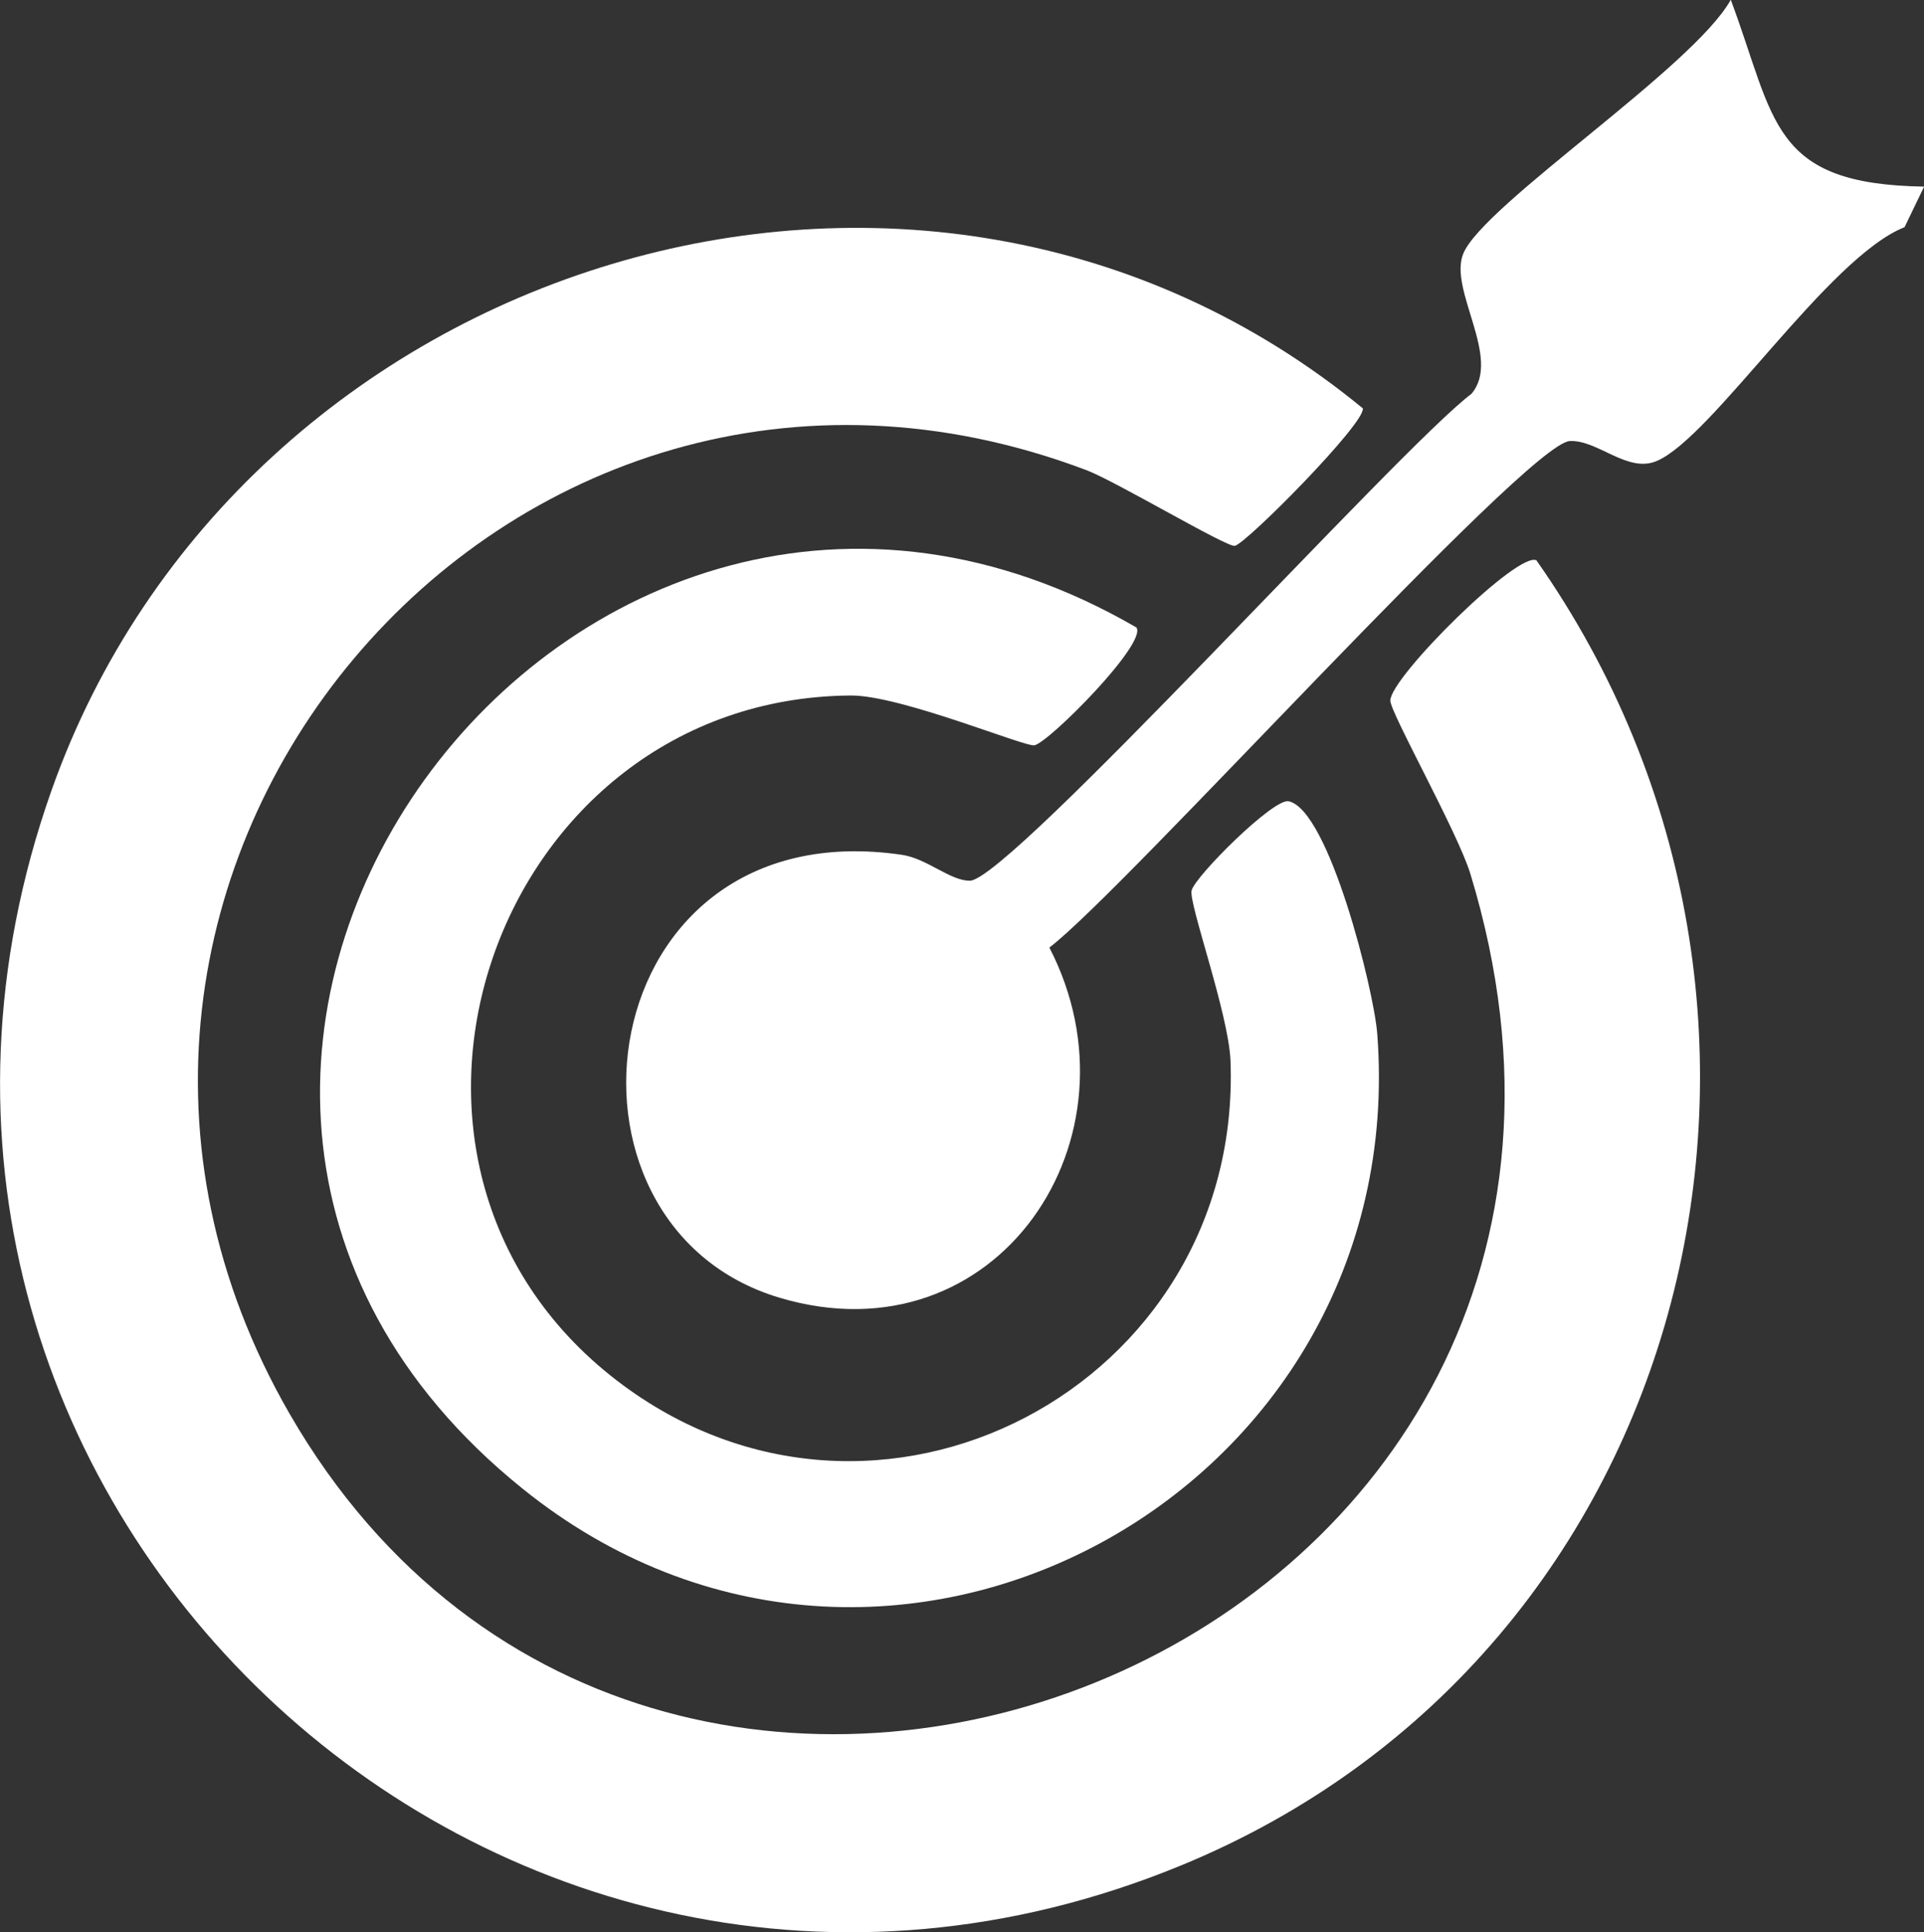
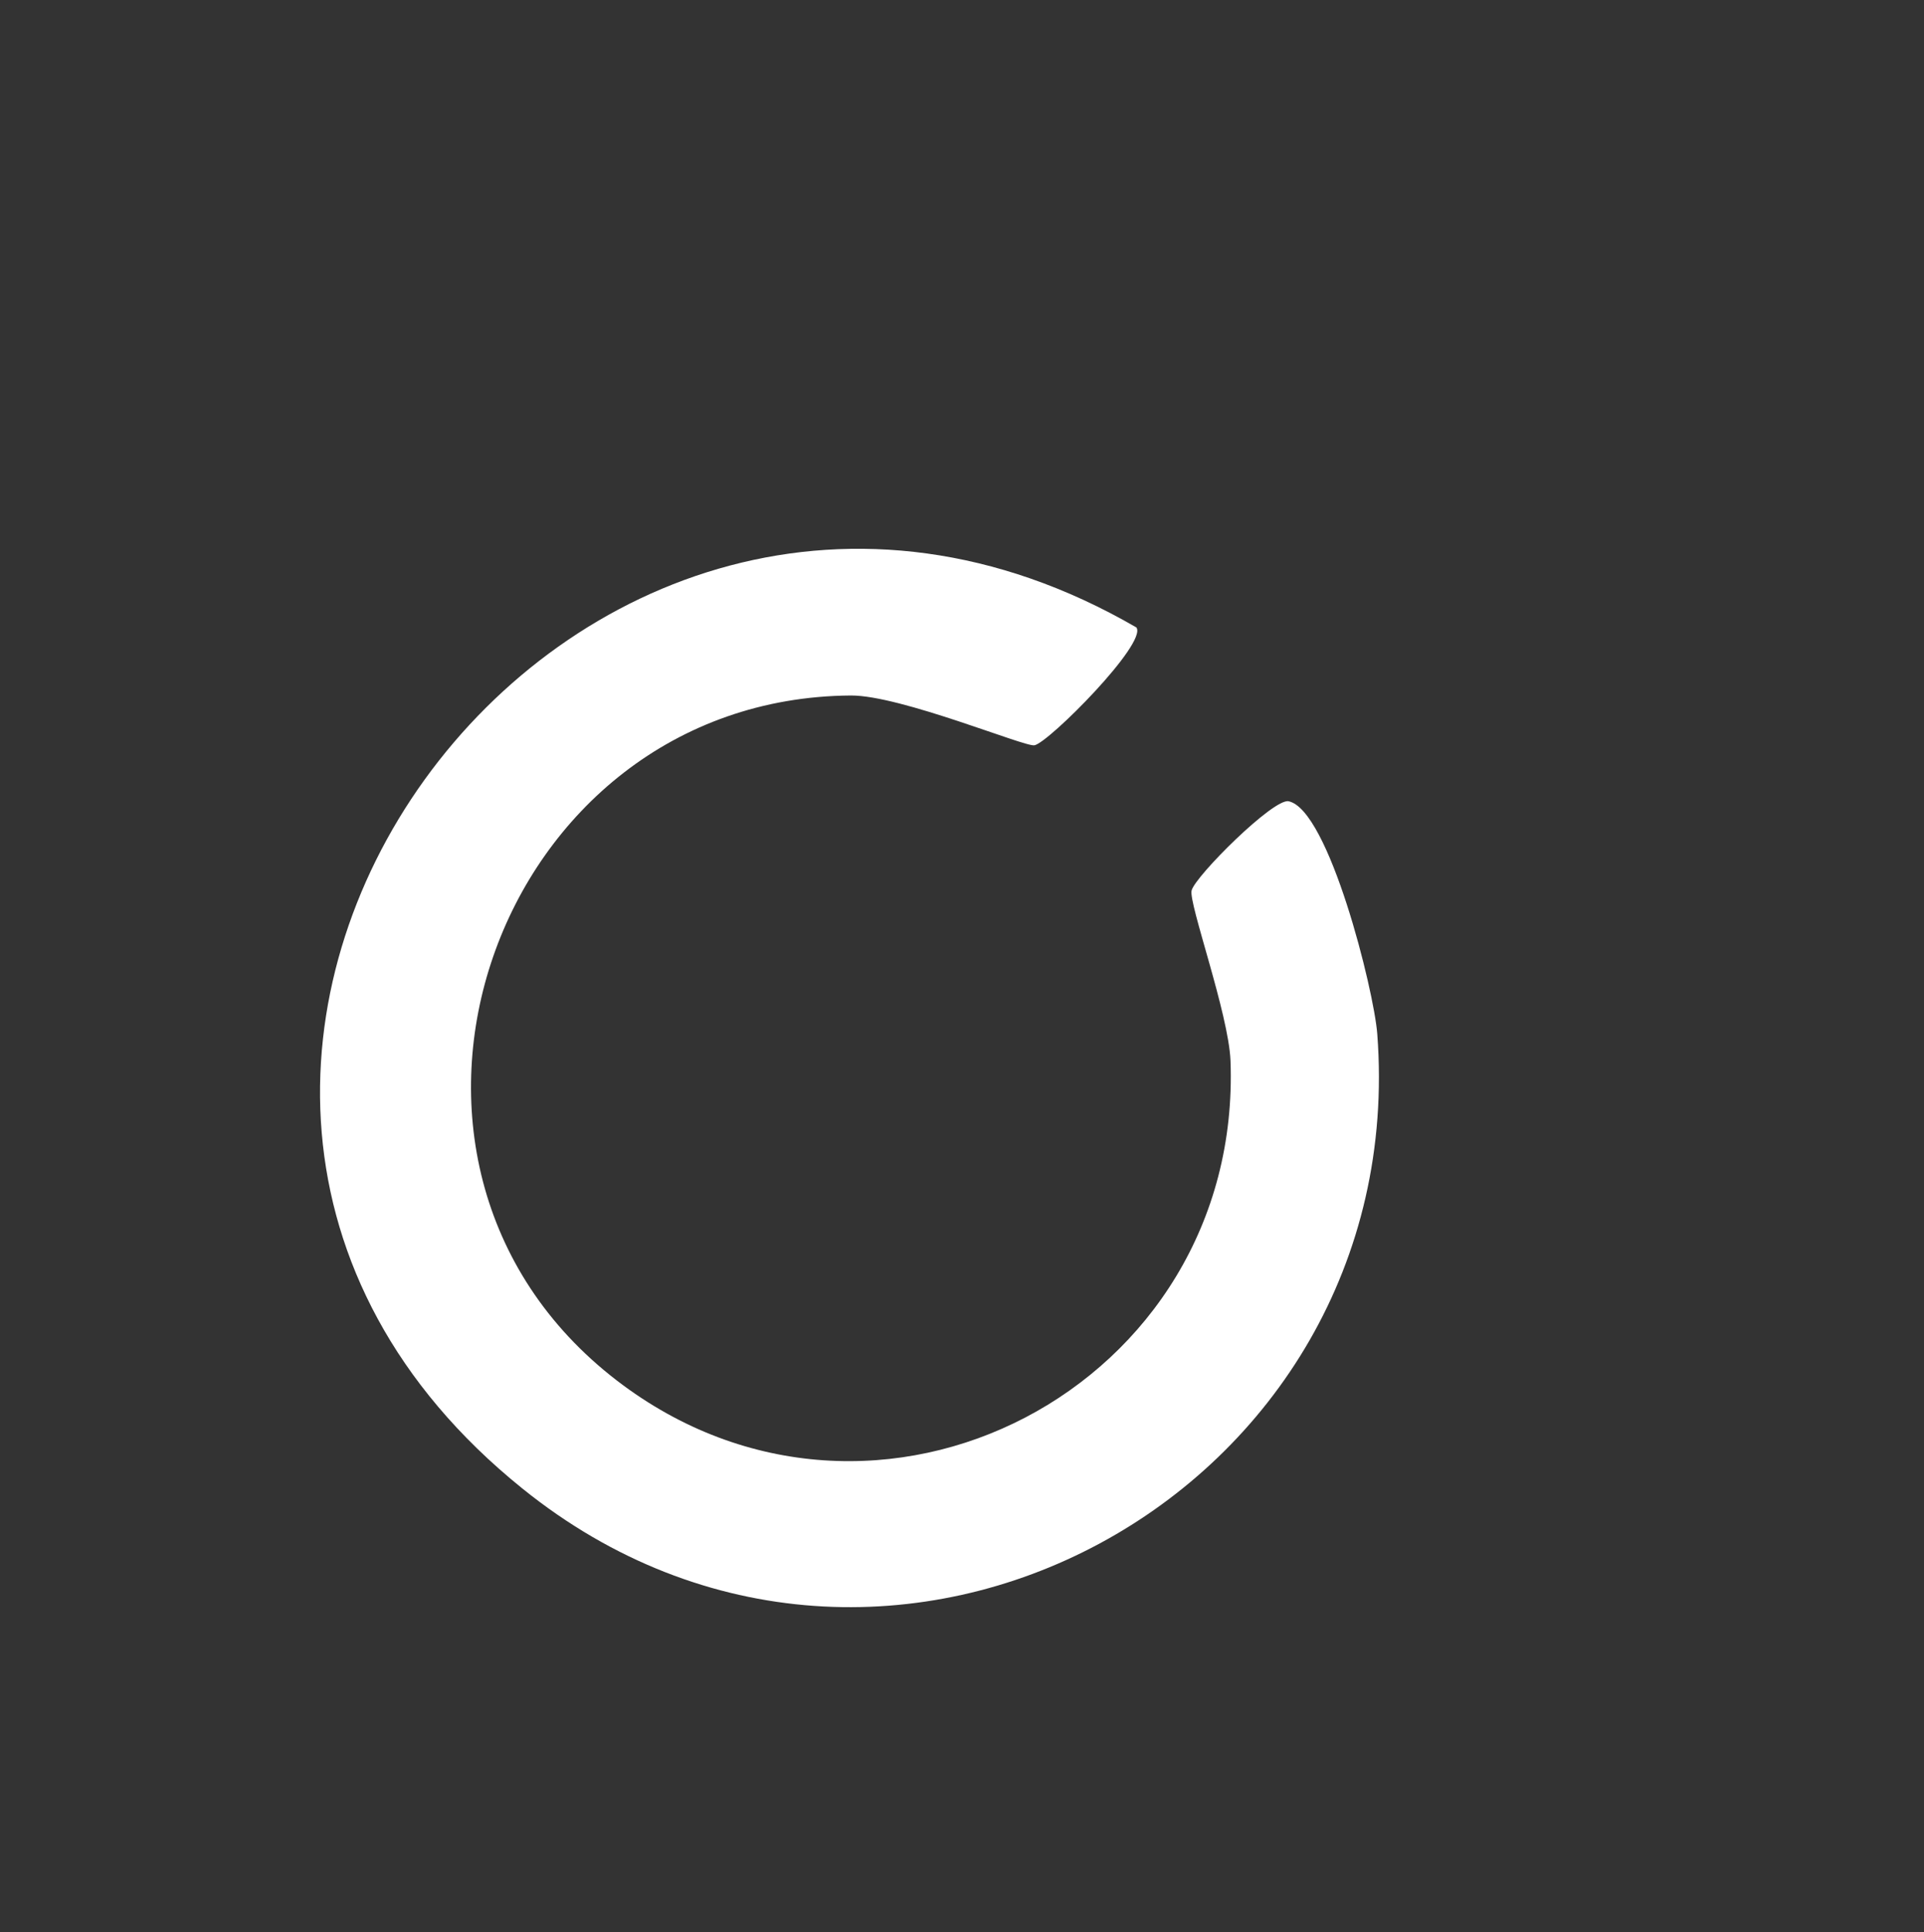
<svg xmlns="http://www.w3.org/2000/svg" id="Capa_2" data-name="Capa 2" viewBox="0 0 81.15 81.48">
  <rect x="0" y="0" width="81.15" height="81.48" fill="#333333" stroke="none" />
  <defs>
    <style>
      .cls-1 {
        fill: #fff;
      }
    </style>
  </defs>
  <g id="Layer_1" data-name="Layer 1">
    <g>
-       <path class="cls-1" d="M64.81,23.64c13.32,18.97,6.82,46.1-15.05,55.05C20.92,90.5-8.28,62.9,2.17,33.34,10.08,10.96,38.82,1.89,57.48,17.22c.13.61-4.92,5.71-5.4,5.8-.35.06-5.03-2.73-6.25-3.19C21.29,10.54-.83,37.03,12.22,59.63c15.79,27.35,59.72,9.81,49.8-22.77-.53-1.75-3.39-6.82-3.38-7.32.02-1,5.46-6.39,6.18-5.9Z" />
      <path class="cls-1" d="M47.93,26.46c.48.66-3.7,4.86-4.3,4.97-.4.08-5.64-2.11-7.74-2.1-15.04.1-21.91,19.64-9.87,28.89,10.91,8.38,26.4.27,25.88-13.49-.08-1.99-1.78-6.66-1.64-7.18.16-.61,3.45-3.89,4.09-3.76,1.7.35,3.6,7.97,3.74,9.81,1.48,19.41-20.74,31.54-36.06,19.17C.32,45.27,24.12,12.66,47.93,26.46Z" />
-       <path class="cls-1" d="M81.15,7.88l-.82,1.7c-3.22,1.27-8.1,8.86-10.45,9.86-1.24.53-2.49-.9-3.67-.84-1.81.09-18.83,19-21.95,21.36,4.14,8.01-2.21,17.49-11.37,14.77-10.33-3.07-8.09-20.63,5.16-18.68,1.06.16,2.03,1.1,2.86,1.09,1.66-.02,18.17-18.3,21.15-20.53,1.3-1.51-.98-4.39-.34-5.92.86-2.07,9.71-7.86,11.28-10.7,1.9,5.09,1.66,7.78,8.16,7.88Z" />
    </g>
  </g>
</svg>